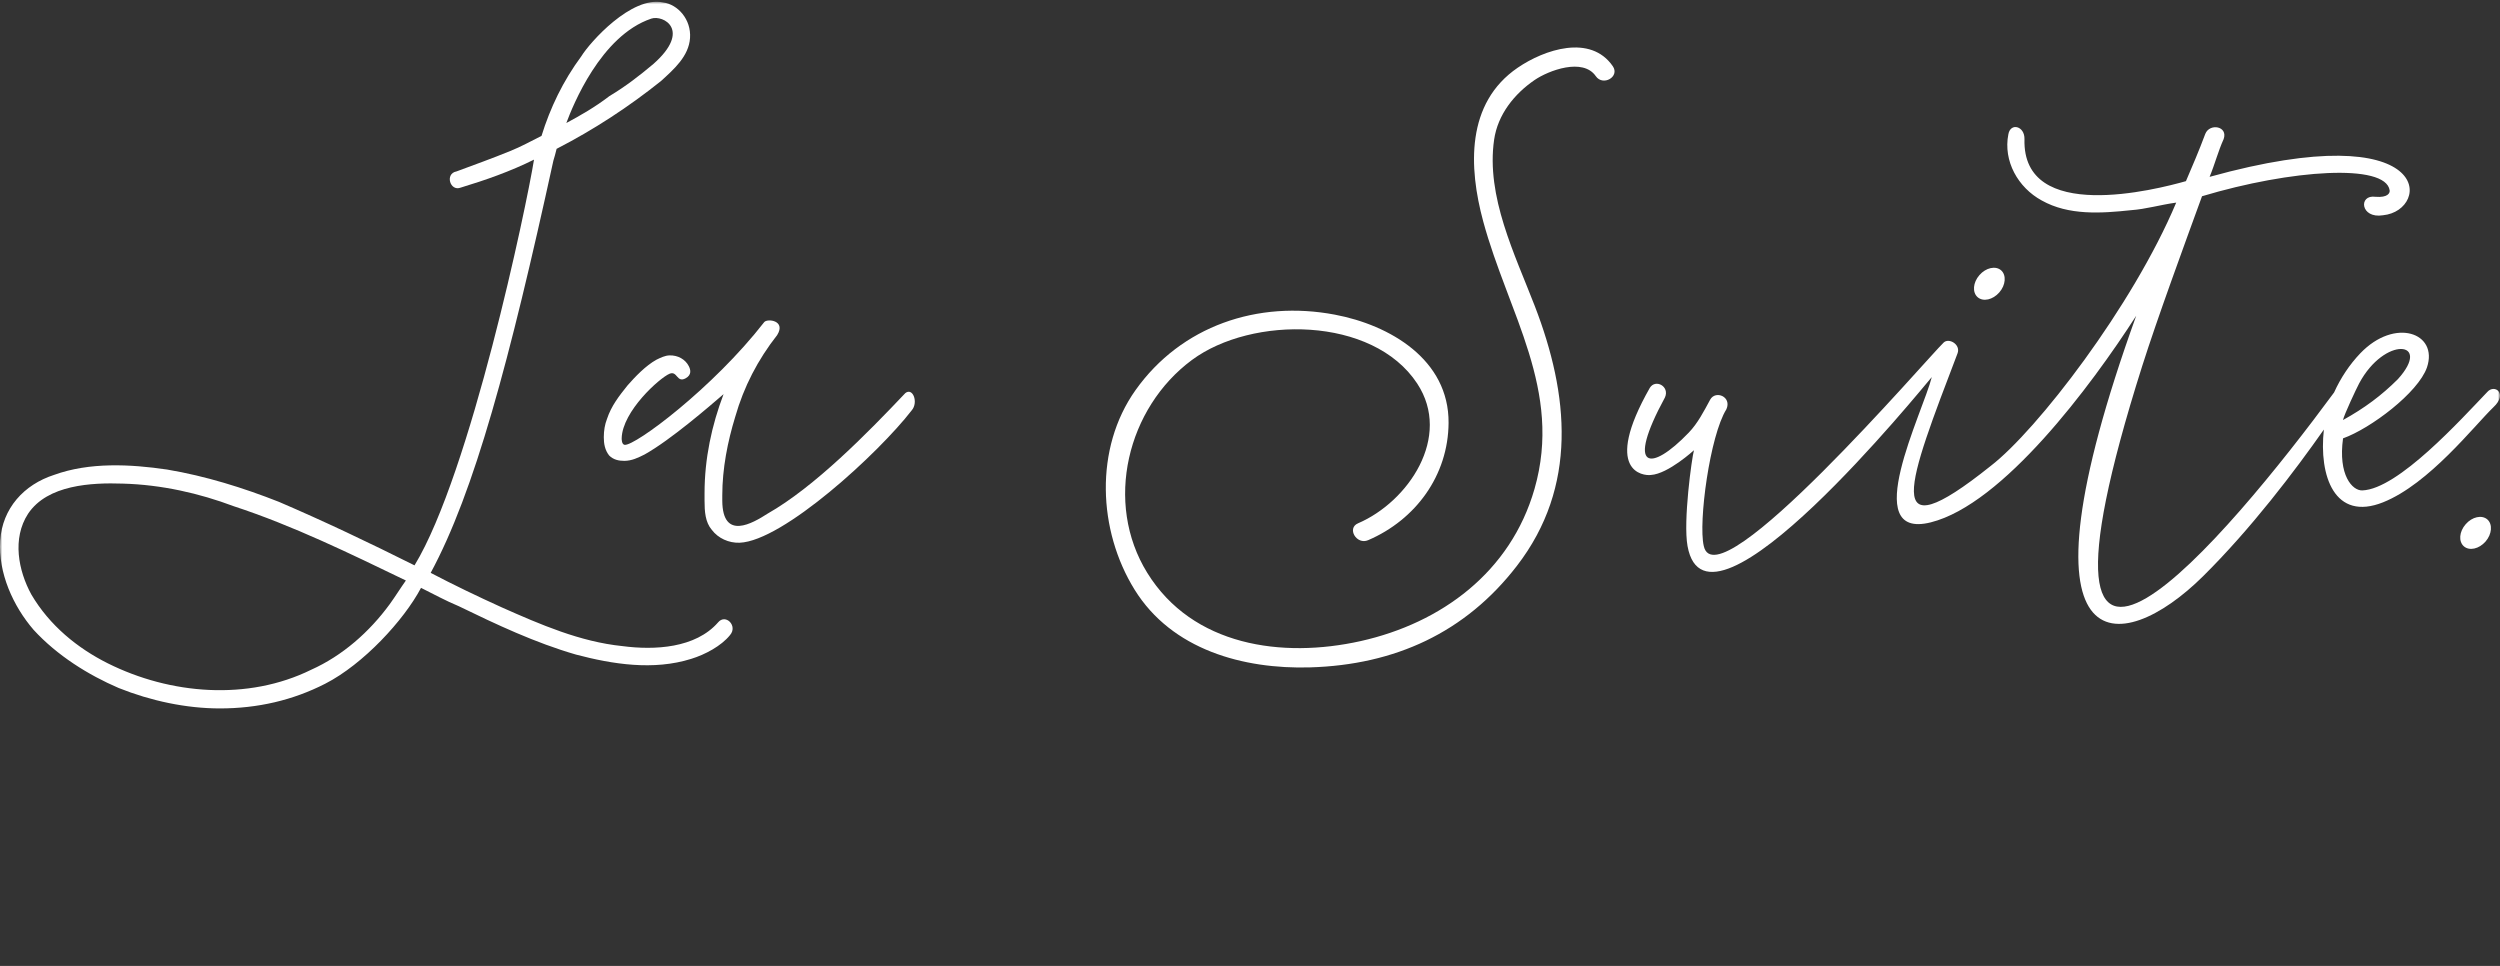
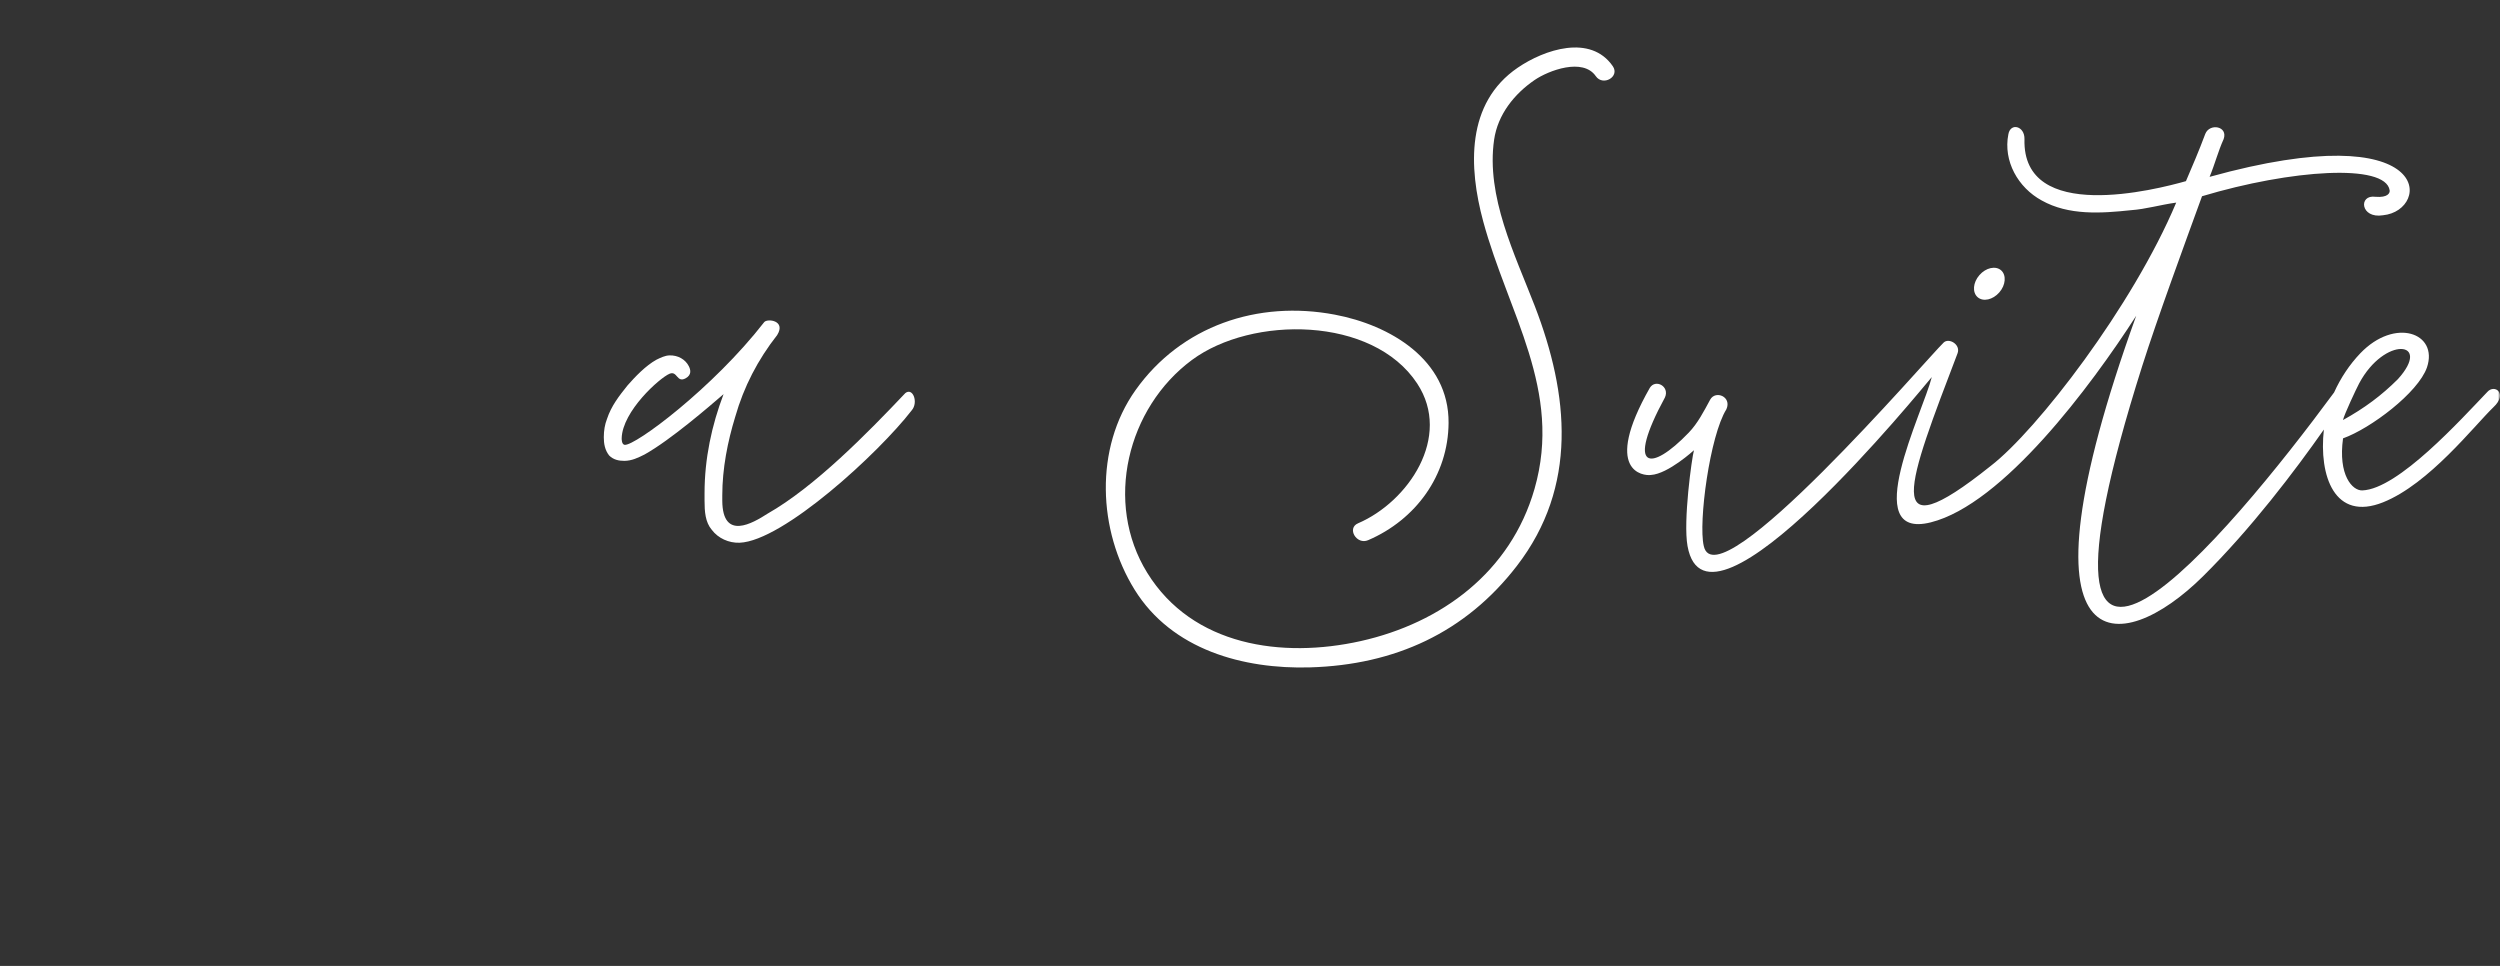
<svg xmlns="http://www.w3.org/2000/svg" xmlns:xlink="http://www.w3.org/1999/xlink" width="528" height="204" viewBox="0 0 528 204">
  <rect x="0" y="0" width="528" height="204" fill="#333333" stroke="none" />
  <defs>
    <path id="r35zpxk7ua" d="M0 0h528v202.64H0z" />
    <path id="i26suqdtjb" d="M0 0h528v202.64H0z" />
    <path id="ho69czrkzd" d="M0 0h528v202.64H0z" />
    <path id="yi7uc51gif" d="M0 0h528v202.64H0z" />
    <path id="5z0uaeul5h" d="M0 0h528v202.64H0z" />
    <path id="6t8aovz62j" d="M0 0h528v202.64H0z" />
  </defs>
  <g fill="none" fill-rule="evenodd">
    <g transform="translate(0 .381)">
      <mask id="r5br350x8c" fill="#fff">
        <use xlink:href="#i26suqdtjb" />
      </mask>
-       <path d="M82.322 127.205c-4.32 5.905-9.998 10.904-16.598 13.864-13.41 6.6-29.781 5.225-42.965-1.36-6.358-3.186-12.278-7.958-16.144-14.543-2.734-4.999-4.093-11.825-.68-17.05 4.093-6.131 13.41-6.585 20.01-6.358 8.186.227 16.145 2.039 23.409 4.772 12.504 4.093 24.556 9.998 36.366 15.691-1.118 1.571-2.25 3.398-3.398 4.984M137.55 3.55c2.522-.846 8.548 2.401.468 9.56-2.96 2.491-5.905 4.772-9.318 6.81-2.96 2.281-6.131 4.093-9.091 5.68 1.359-3.64 7.249-18.44 17.941-22.05m14.105 127.522c-4.772 5.452-13.41 5.905-20.236 4.999-8.865-.906-17.277-4.546-25.463-8.185-4.998-2.266-10.224-4.773-14.996-7.28 9.212-17.05 16.612-44.52 25.915-87.063.227-.68.453-1.586.68-2.492 7.959-4.093 15.223-8.865 22.049-14.317 2.733-2.492 5.875-5.24 6.131-9.091.272-3.927-2.582-7.098-5.678-7.506-6.705-1.45-15.465 8.412-17.277 11.357-3.866 5.225-6.584 10.919-8.412 16.823-2.265 1.133-4.319 2.28-6.584 3.187-3.866 1.586-7.733 2.96-11.372 4.32-2.507.452-1.36 4.318.906 3.412 5.225-1.585 10.466-3.413 15.465-5.905-1.601 9.953-13.456 66.329-25.236 85.69-9.545-4.773-19.09-9.318-28.634-13.41-7.505-2.961-15.464-5.453-23.634-6.827-7.733-1.133-16.371-1.586-23.862 1.133C5.06 101.969.498 106.968.045 113.779c-.453 6.826 2.734 13.864 7.053 18.863 4.999 5.452 11.598 9.544 17.956 12.278 6.811 2.733 14.317 4.32 21.37 4.32 7.959 0 15.404-1.707 22.276-5.226 8.019-4.108 16.582-13.366 20.221-20.237 2.734 1.36 5.226 2.733 7.959 3.866 7.959 3.866 16.144 7.732 24.768 10.224 7.732 2.039 16.37 3.413 24.329.906 2.96-.906 6.358-2.733 8.185-4.999 1.737-1.963-.92-4.62-2.507-2.703" fill="#FFF" fill-rule="nonzero" mask="url(#r5br350x8c)" />
      <mask id="ah3sf2546e" fill="#fff">
        <use xlink:href="#ho69czrkzd" />
      </mask>
      <path d="M191.193 82.654c-7.96 8.412-19.09 19.769-29.102 25.462-3.111 1.993-9.484 5.769-9.545-2.733v-1.133c0-5.679 1.133-11.372 2.734-16.597 1.812-6.358 4.772-12.052 8.865-17.277 1.903-3.066-2.054-3.534-2.734-2.734-10.858 13.97-27.29 26.172-29.479 25.93-.65-.075-.634-1.238-.634-1.389.15-5.708 7.989-12.73 10.103-13.622 1.676-.71 1.51 2.009 3.413.952 1.314-.725 1.042-1.813.665-2.553-.725-1.434-2.296-2.34-4.093-2.28-.906.03-1.812.453-2.734.906-2.28 1.254-4.545 3.64-6.131 5.452-1.812 2.265-3.413 4.32-4.32 7.053-.452 1.132-.679 2.491-.679 3.866 0 1.359.227 2.733 1.133 3.866.906.906 2.039 1.133 3.186 1.133 1.601 0 2.96-.68 4.32-1.36 5.497-3.08 13.637-10.133 16.657-12.73-2.507 6.599-4.017 13.636-4.017 20.916v1.585c0 2.28.151 4.546 1.525 6.147 1.36 1.812 3.61 2.809 5.875 2.733 9.182-.347 29.434-18.983 36.35-27.954 1.466-1.676.243-4.923-1.358-3.64" fill="#FFF" fill-rule="nonzero" mask="url(#ah3sf2546e)" />
      <mask id="7kf13x439g" fill="#fff">
        <use xlink:href="#yi7uc51gif" />
      </mask>
      <path d="M506.434 79.694c-3.413 3.413-7.053 6.131-11.598 8.638.272-1.193 2.809-6.6 3.413-7.732 5.376-10.088 15.525-9.016 8.185-.906m18.863 2.733c-5.452 5.679-18.802 20.509-26.384 20.766-2.084.075-5.134-3.202-4.062-10.995 5.8-2.069 15.872-9.635 17.73-14.996 2.446-7.28-6.781-10.602-14.09-2.96-2.236 2.34-4.139 5.18-5.528 8.26-22.17 30.1-70.013 87.518-40.534-5.557 3.171-10.012 9-25.885 12.64-35.882 18.833-5.649 38.753-6.978 39.628-1.254.091.574-.392 1.586-2.99 1.374-3.67-.528-3.186 4.682 1.586 3.897 10.164-.982 11.13-21.355-36.623-8.11 1.133-2.734 1.813-5.452 2.96-7.959.997-2.764-2.945-3.428-3.866-1.133-1.359 3.64-2.733 6.827-4.092 9.998-6.192 1.752-34.6 9.076-34.101-8.865.075-2.779-2.945-3.549-3.398-1.057-1.133 5.678 2.039 11.281 7.038 14 5.678 3.186 12.504 2.733 18.862 2.054 3.187-.227 6.132-1.133 9.545-1.601-9.198 21.868-29.404 48.1-39.205 55.636-23.5 18.787-17.368 3.473-6.978-23.801.71-1.873-1.827-3.338-2.93-2.28-3.307 3.14-47.979 55.258-50.667 42.965-1.178-5.029 1.299-23.318 4.772-28.86 1.208-2.658-2.28-4.093-3.413-2.054-1.359 2.507-2.628 4.999-4.53 6.977-8.11 8.457-13.396 7.959-5.03-7.43 1.058-2.326-1.978-3.972-3.186-2.039-10.088 17.745-1.36 18.636.227 18.41 3.64-.227 9.091-5.226 9.091-5.226-.453 1.586-2.31 15.012-1.36 20.237 4.124 22.94 49.777-33.602 51.59-35.686-1.888 7.506-15.51 34.508-.227 30.687 15.238-3.82 33.829-28.754 43.404-43.645-27.048 75.012-3.247 72.234 14.105 55.032 10.164-10.058 19.467-22.35 25.523-30.99-1.088 9.817 2.265 19.467 12.52 15.36 9.725-3.897 19.24-16.175 23.302-20.086 3.05-2.84.256-4.999-1.33-3.187" fill="#FFF" fill-rule="nonzero" mask="url(#7kf13x439g)" />
      <mask id="8o2zluzuei" fill="#fff">
        <use xlink:href="#5z0uaeul5h" />
      </mask>
      <path d="M288.949 113.704c10.058-4.32 16.914-13.683 16.99-24.768.105-13.395-12.414-20.674-24.028-22.864-16.265-3.081-32.44 2.37-42.09 15.948-8.728 12.293-7.928 29.66-.196 42.134 7.868 12.701 22.955 16.824 37.06 16.416 17.897-.528 32.803-7.324 43.676-21.43 12.943-16.778 10.98-36.214 3.806-54.835-4.214-10.934-10.345-23.182-8.608-35.188.77-5.301 4.258-9.665 8.547-12.595 2.96-2.024 10.21-4.757 12.928-.816 1.51 2.19 5.12.121 3.594-2.099-4.712-6.841-14.468-3.519-20.07.302-10.98 7.49-10.39 21.052-7.31 32.44 5.24 19.39 16.824 35.7 10.843 56.527-5.044 17.563-19.663 28.316-36.698 32.137-16.612 3.715-35.52 1.042-45.08-14.392-9.197-14.846-4.228-34.871 9.424-44.975 12.67-9.378 38.193-9.287 47.572 4.97 7.415 11.265-1.888 24.978-12.49 29.524-2.431 1.027-.302 4.62 2.13 3.564" fill="#FFF" fill-rule="nonzero" mask="url(#8o2zluzuei)" />
      <mask id="v08l791pck" fill="#fff">
        <use xlink:href="#6t8aovz62j" />
      </mask>
      <path d="M422.633 56.708c-1.163-1.011-3.217-.558-4.576 1.012-1.375 1.57-1.54 3.655-.378 4.667 1.163 1.012 3.202.559 4.576-1.012 1.36-1.556 1.525-3.655.378-4.667" fill="#FFF" fill-rule="nonzero" mask="url(#v08l791pck)" />
    </g>
-     <path d="M525.327 109.705c-1.163-1.012-3.217-.559-4.576 1.012-1.374 1.57-1.54 3.655-.378 4.667 1.163 1.011 3.202.558 4.576-1.012 1.36-1.57 1.526-3.655.378-4.667" fill="#FFF" fill-rule="nonzero" />
  </g>
</svg>